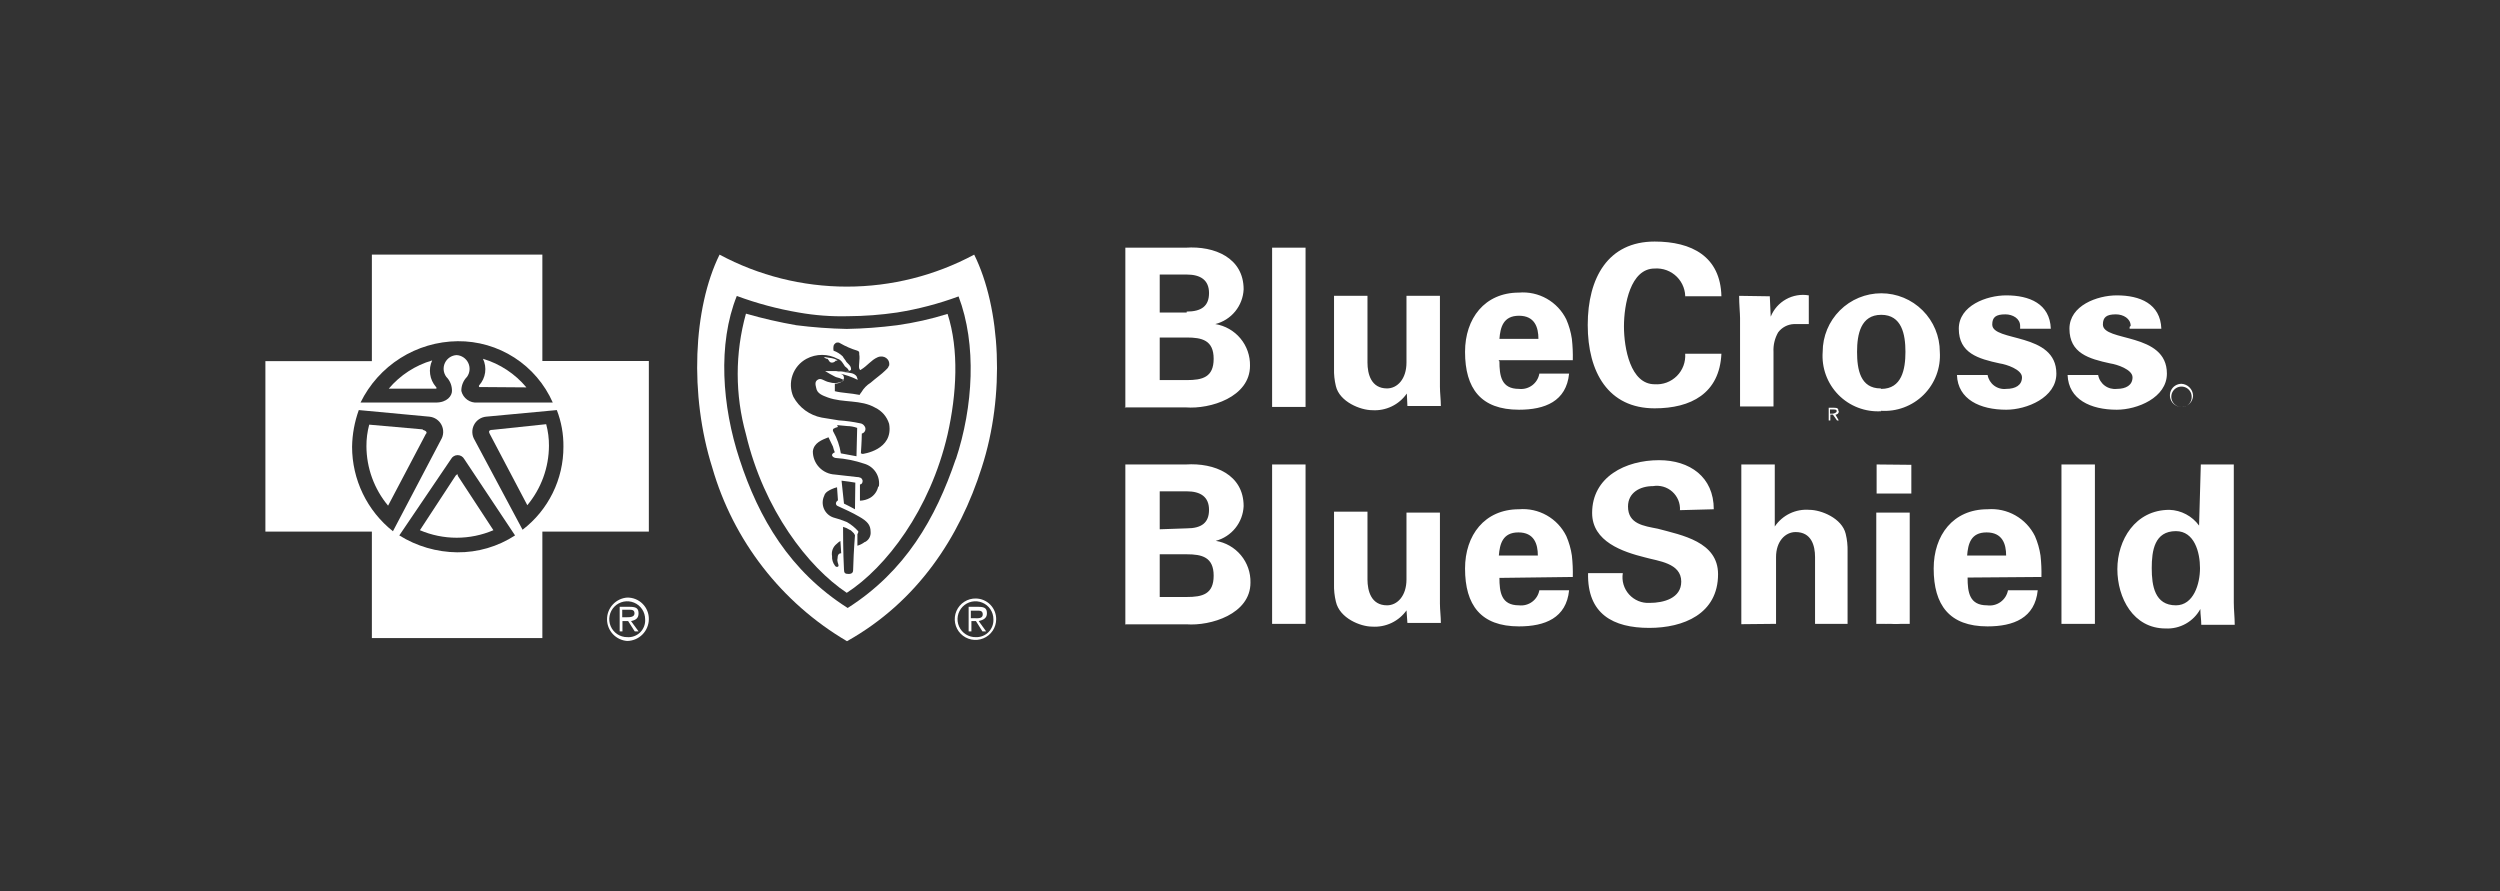
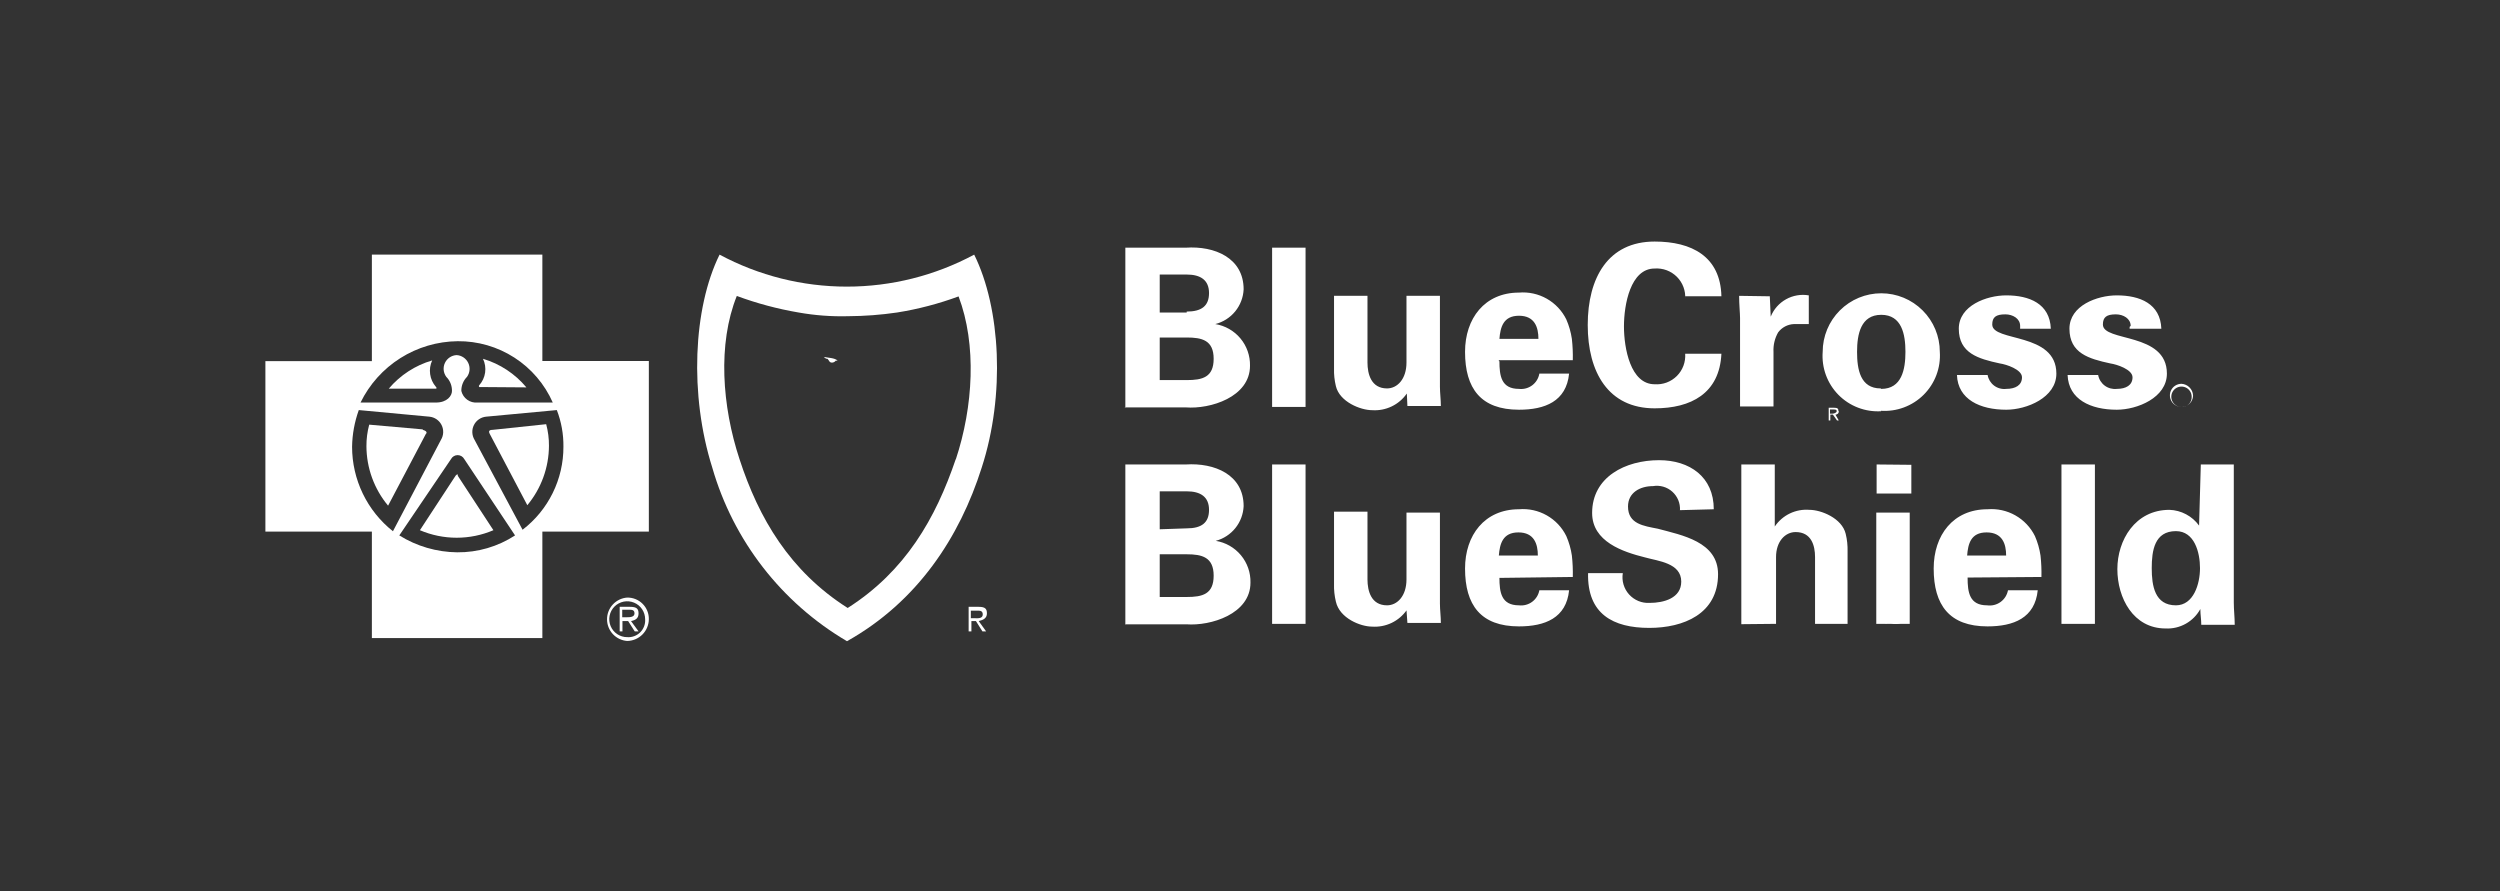
<svg xmlns="http://www.w3.org/2000/svg" width="216" height="77" viewBox="0 0 216 77" fill="none">
  <rect x="0" y="0" width="216" height="77" fill="#333333" stroke="none" />
  <path d="M97.23 35.16V21.4H102.45C104.94 21.23 107.45 22.28 107.45 25C107.418 25.697 107.162 26.365 106.721 26.905C106.279 27.445 105.676 27.829 105 28C105.85 28.137 106.622 28.577 107.173 29.239C107.725 29.9 108.018 30.739 108 31.6C108 34.32 104.55 35.36 102.46 35.2H97.16L97.23 35.16ZM102.53 26.92C103.81 26.92 104.46 26.44 104.46 25.32C104.46 24.2 103.73 23.72 102.53 23.72H100.2V27H102.53V26.92ZM102.53 32.84C103.89 32.84 104.86 32.6 104.86 31C104.86 29.4 103.86 29.16 102.53 29.16H100.2V32.84H102.53ZM112.8 21.4V35.16H109.91V21.4H112.8ZM121.55 34C121.217 34.479 120.766 34.864 120.24 35.116C119.714 35.368 119.132 35.48 118.55 35.44C117.55 35.44 115.74 34.72 115.42 33.36C115.299 32.863 115.245 32.352 115.26 31.84V25.56H118.15V31.32C118.15 32.32 118.47 33.56 119.84 33.56C120.72 33.56 121.52 32.76 121.52 31.32V25.56H124.41V33.4C124.41 33.96 124.49 34.52 124.49 35.08H121.6L121.55 34ZM129.55 31.2C129.55 32.48 129.71 33.6 131.24 33.6C131.646 33.647 132.055 33.536 132.383 33.291C132.71 33.045 132.931 32.683 133 32.28H135.57C135.33 34.68 133.48 35.4 131.24 35.4C127.94 35.4 126.58 33.56 126.58 30.4C126.58 27.52 128.27 25.28 131.24 25.28C132.076 25.21 132.913 25.395 133.643 25.808C134.373 26.222 134.961 26.847 135.33 27.6C135.563 28.136 135.725 28.701 135.81 29.28C135.878 29.891 135.905 30.506 135.89 31.12H129.5V31.2H129.55ZM132.92 29.28C132.92 28.28 132.6 27.28 131.24 27.28C129.88 27.28 129.63 28.28 129.55 29.28H132.92ZM145.6 25.84C145.625 25.487 145.574 25.132 145.45 24.801C145.327 24.469 145.133 24.168 144.883 23.917C144.632 23.667 144.331 23.473 143.999 23.349C143.668 23.226 143.313 23.175 142.96 23.2C140.87 23.2 140.31 26.32 140.31 28.2C140.31 30.08 140.87 33.2 142.96 33.2C143.313 33.225 143.668 33.174 143.999 33.051C144.331 32.927 144.632 32.733 144.883 32.483C145.133 32.233 145.327 31.931 145.45 31.599C145.574 31.268 145.625 30.913 145.6 30.56H148.73C148.57 34 146.09 35.28 142.96 35.28C138.96 35.28 137.18 32.16 137.18 28.08C137.18 24 138.94 20.87 142.96 20.87C146.17 20.87 148.65 22.16 148.73 25.6H145.6V25.84ZM152.91 25.6L152.99 27.36C153.245 26.723 153.711 26.194 154.31 25.859C154.908 25.524 155.604 25.404 156.28 25.52V28H155C154.732 28.01 154.47 28.08 154.233 28.204C153.996 28.329 153.79 28.505 153.63 28.72C153.339 29.23 153.2 29.813 153.23 30.4V35.12H150.34V27.48C150.34 27.08 150.26 26.28 150.26 25.56L152.91 25.6ZM162.54 35.53C161.858 35.572 161.176 35.467 160.538 35.223C159.901 34.98 159.323 34.602 158.843 34.116C158.364 33.63 157.994 33.047 157.759 32.406C157.524 31.765 157.429 31.081 157.48 30.4C157.48 29.058 158.013 27.771 158.962 26.822C159.911 25.873 161.198 25.34 162.54 25.34C163.882 25.34 165.169 25.873 166.118 26.822C167.067 27.771 167.6 29.058 167.6 30.4C167.646 31.082 167.545 31.766 167.304 32.406C167.064 33.046 166.688 33.626 166.204 34.109C165.72 34.591 165.138 34.964 164.497 35.202C163.856 35.441 163.172 35.539 162.49 35.49L162.54 35.53ZM162.54 33.6C164.31 33.6 164.63 31.92 164.63 30.4C164.63 28.88 164.31 27.2 162.54 27.2C160.77 27.2 160.45 28.88 160.45 30.4C160.45 31.92 160.73 33.56 162.49 33.56L162.54 33.6ZM174.54 28.16C174.54 27.52 173.9 27.16 173.26 27.16C172.45 27.16 172.13 27.4 172.13 28.04C172.13 29.56 177.67 28.68 177.67 32.28C177.67 34.36 175.1 35.4 173.34 35.4C171.09 35.4 169.16 34.52 169.08 32.4H171.73C171.794 32.768 171.996 33.097 172.296 33.321C172.595 33.544 172.969 33.644 173.34 33.6C174.14 33.6 174.7 33.28 174.7 32.6C174.7 31.92 173.34 31.48 172.78 31.4C170.93 31 169.24 30.52 169.24 28.4C169.24 26.4 171.65 25.52 173.34 25.52C175.34 25.52 177.11 26.24 177.19 28.4H174.54V28.16ZM184.09 28.16C184.09 27.52 183.45 27.16 182.81 27.16C182.01 27.16 181.69 27.4 181.69 28.04C181.69 29.56 187.22 28.68 187.22 32.28C187.22 34.36 184.66 35.4 182.89 35.4C180.64 35.4 178.72 34.52 178.64 32.4H181.28C181.346 32.767 181.549 33.095 181.848 33.318C182.147 33.541 182.519 33.641 182.89 33.6C183.69 33.6 184.25 33.28 184.25 32.6C184.25 31.92 182.89 31.48 182.33 31.4C180.48 31 178.8 30.52 178.8 28.4C178.8 26.4 181.2 25.52 182.89 25.52C184.89 25.52 186.66 26.24 186.74 28.4H184V28.24L184.09 28.16ZM97.23 53.9V40.13H102.45C104.94 39.97 107.45 41.01 107.45 43.73C107.42 44.422 107.17 45.085 106.737 45.625C106.303 46.165 105.709 46.552 105.04 46.73C105.892 46.867 106.665 47.309 107.217 47.973C107.768 48.636 108.061 49.477 108.04 50.34C108.04 53.06 104.59 54.1 102.5 53.94H97.2L97.23 53.9ZM102.53 45.65C103.81 45.65 104.46 45.17 104.46 44.05C104.46 42.93 103.73 42.45 102.53 42.45H100.2V45.73L102.53 45.65ZM102.53 51.58C103.89 51.58 104.86 51.34 104.86 49.74C104.86 48.14 103.86 47.89 102.53 47.89H100.2V51.58H102.53ZM112.8 40.13V53.9H109.91V40.13H112.8ZM121.55 52.7C121.217 53.179 120.766 53.564 120.24 53.816C119.714 54.069 119.132 54.18 118.55 54.14C117.55 54.14 115.74 53.42 115.42 51.98C115.299 51.483 115.245 50.971 115.26 50.46V44.21H118.15V50.06C118.15 51.06 118.47 52.3 119.84 52.3C120.72 52.3 121.52 51.5 121.52 50.06V44.29H124.41V52.14C124.41 52.7 124.49 53.26 124.49 53.82H121.6L121.52 52.7H121.55ZM129.55 49.9C129.55 51.18 129.71 52.3 131.24 52.3C131.644 52.347 132.05 52.239 132.377 51.998C132.704 51.756 132.926 51.4 133 51H135.57C135.33 53.4 133.48 54.12 131.24 54.12C127.94 54.12 126.58 52.28 126.58 49.12C126.58 46.24 128.27 44 131.24 44C132.076 43.93 132.913 44.115 133.643 44.529C134.373 44.942 134.961 45.567 135.33 46.32C135.563 46.856 135.725 47.421 135.81 48C135.878 48.614 135.905 49.232 135.89 49.85L129.55 49.93V49.9ZM132.87 48C132.87 47 132.55 46 131.19 46C129.83 46 129.58 47 129.5 48H132.87ZM145.15 44.08C145.166 43.781 145.115 43.481 145 43.204C144.884 42.927 144.708 42.68 144.485 42.48C144.261 42.28 143.995 42.133 143.707 42.05C143.419 41.967 143.116 41.95 142.82 42C141.7 42 140.66 42.56 140.66 43.76C140.66 45.28 142.02 45.44 143.23 45.68C145.31 46.24 148.44 46.8 148.44 49.61C148.44 53.05 145.44 54.25 142.5 54.25C139.37 54.25 137.13 53.05 137.21 49.52H140.21C140.157 49.848 140.178 50.184 140.272 50.502C140.367 50.821 140.531 51.115 140.754 51.361C140.976 51.608 141.252 51.801 141.559 51.928C141.866 52.054 142.198 52.109 142.53 52.09C143.74 52.09 145.26 51.69 145.26 50.25C145.26 48.64 143.26 48.48 142.13 48.16C140.21 47.68 137.56 46.8 137.56 44.32C137.56 41.2 140.45 39.76 143.34 39.76C145.99 39.76 148.07 41.2 148.07 44L145.07 44.08H145.15ZM150.45 53.93V40.13H153.34V45.49C153.667 45.005 154.117 44.616 154.644 44.363C155.172 44.11 155.757 44.002 156.34 44.05C157.34 44.05 159.15 44.77 159.47 46.13C159.591 46.627 159.644 47.139 159.63 47.65V53.9H156.82V48.13C156.82 47.13 156.5 45.97 155.14 45.97C154.25 45.97 153.45 46.77 153.45 48.13V53.9L150.45 53.93ZM165.14 40.16V42.64H162.14V40.13L165.14 40.16ZM165 44.29V53.9H162.11V44.29H165ZM170 49.9C170 51.18 170.16 52.3 171.68 52.3C172.091 52.359 172.509 52.256 172.846 52.014C173.183 51.772 173.414 51.408 173.49 51H176.06C175.82 53.4 173.97 54.12 171.72 54.12C168.43 54.12 167.07 52.28 167.07 49.12C167.07 46.24 168.75 44 171.72 44C172.557 43.931 173.396 44.115 174.127 44.529C174.858 44.943 175.448 45.567 175.82 46.32C176.053 46.856 176.215 47.421 176.3 48C176.368 48.614 176.395 49.232 176.38 49.85L170 49.9ZM173.33 48C173.33 47 173.01 46 171.64 46C170.27 46 170.04 47 169.96 48H173.33ZM181 40.13V53.9H178.11V40.13H181ZM190.15 40.13H193V52.06C193 52.7 193.08 53.34 193.08 53.98H190.19C190.19 53.5 190.11 53.1 190.11 52.62C189.818 53.153 189.382 53.594 188.851 53.891C188.321 54.188 187.717 54.33 187.11 54.3C184.31 54.3 182.94 51.66 182.94 49.17C182.94 46.68 184.47 44.05 187.44 44.05C187.942 44.067 188.434 44.198 188.877 44.434C189.321 44.669 189.705 45.003 190 45.41L190.15 40.13ZM188 52.3C189.52 52.3 190.08 50.46 190.08 49.09C190.08 47.72 189.6 45.89 188 45.89C186.15 45.89 185.91 47.57 185.91 49.09C185.91 50.61 186.17 52.3 188 52.3ZM188.48 35.16C188.306 35.16 188.136 35.108 187.991 35.012C187.846 34.915 187.734 34.778 187.667 34.617C187.6 34.456 187.583 34.279 187.617 34.108C187.651 33.938 187.735 33.781 187.858 33.658C187.981 33.535 188.138 33.451 188.308 33.417C188.479 33.383 188.656 33.4 188.817 33.467C188.977 33.534 189.115 33.646 189.212 33.791C189.308 33.936 189.36 34.106 189.36 34.28C189.366 34.397 189.347 34.514 189.305 34.623C189.262 34.733 189.198 34.832 189.115 34.915C189.032 34.998 188.933 35.062 188.823 35.105C188.714 35.147 188.597 35.166 188.48 35.16ZM188.48 33.16C188.282 33.16 188.089 33.219 187.924 33.328C187.76 33.438 187.632 33.595 187.556 33.777C187.48 33.96 187.461 34.161 187.499 34.355C187.538 34.549 187.633 34.727 187.773 34.867C187.913 35.007 188.091 35.102 188.285 35.141C188.479 35.179 188.68 35.16 188.863 35.084C189.045 35.008 189.201 34.88 189.311 34.716C189.421 34.551 189.48 34.358 189.48 34.16C189.466 33.9 189.356 33.653 189.171 33.469C188.987 33.284 188.74 33.174 188.48 33.16Z" fill="white" />
  <path d="M158.33 35.74H158.11V35.38H158.4C158.55 35.38 158.69 35.38 158.69 35.52C158.69 35.66 158.47 35.74 158.33 35.74ZM158.84 35.52C158.84 35.3 158.76 35.23 158.47 35.23H158V36.33H158.14V35.82H158.36L158.72 36.33H158.87L158.58 35.82C158.62 35.823 158.66 35.818 158.697 35.803C158.734 35.789 158.768 35.767 158.796 35.739C158.824 35.71 158.845 35.675 158.857 35.638C158.87 35.6 158.875 35.56 158.87 35.52M163.87 53.76C163.709 53.764 163.55 53.72 163.415 53.633C163.279 53.547 163.172 53.422 163.108 53.274C163.043 53.126 163.024 52.963 163.053 52.805C163.082 52.646 163.158 52.5 163.27 52.385C163.383 52.269 163.527 52.19 163.684 52.157C163.842 52.124 164.006 52.139 164.155 52.2C164.304 52.261 164.432 52.364 164.522 52.498C164.612 52.632 164.66 52.789 164.66 52.95C164.66 53.161 164.577 53.364 164.43 53.516C164.282 53.667 164.081 53.755 163.87 53.76ZM163.87 51.92C163.668 51.906 163.466 51.954 163.292 52.057C163.117 52.16 162.978 52.314 162.893 52.498C162.808 52.683 162.781 52.888 162.816 53.088C162.85 53.288 162.945 53.472 163.087 53.617C163.228 53.762 163.411 53.86 163.61 53.899C163.809 53.938 164.015 53.915 164.201 53.834C164.387 53.753 164.544 53.618 164.651 53.445C164.758 53.273 164.81 53.072 164.8 52.87C164.788 52.625 164.687 52.393 164.516 52.218C164.344 52.043 164.114 51.937 163.87 51.92Z" fill="white" />
-   <path d="M163.19 53.31H163V53H163.32C163.49 53 163.65 53 163.65 53.13C163.65 53.26 163.49 53.33 163.24 53.33M163.89 53.13C163.89 52.94 163.81 52.87 163.49 52.87H162.91V53.87H163V53.41H163.24L163.57 53.87H163.73L163.41 53.41C163.65 53.41 163.81 53.35 163.81 53.15" fill="white" />
+   <path d="M163.19 53.31H163H163.32C163.49 53 163.65 53 163.65 53.13C163.65 53.26 163.49 53.33 163.24 53.33M163.89 53.13C163.89 52.94 163.81 52.87 163.49 52.87H162.91V53.87H163V53.41H163.24L163.57 53.87H163.73L163.41 53.41C163.65 53.41 163.81 53.35 163.81 53.15" fill="white" />
  <path d="M54.19 51.63C53.716 51.665 53.273 51.877 52.95 52.225C52.627 52.573 52.447 53.03 52.447 53.505C52.447 53.98 52.627 54.437 52.95 54.785C53.273 55.133 53.716 55.345 54.19 55.38C54.685 55.372 55.158 55.171 55.507 54.82C55.856 54.469 56.055 53.995 56.06 53.5C56.064 53.253 56.019 53.008 55.926 52.78C55.833 52.551 55.696 52.343 55.521 52.169C55.347 51.994 55.139 51.857 54.91 51.764C54.682 51.672 54.437 51.626 54.19 51.63ZM54.19 55.05C53.883 55.05 53.584 54.959 53.329 54.789C53.074 54.618 52.875 54.376 52.758 54.093C52.641 53.81 52.61 53.498 52.67 53.198C52.73 52.897 52.877 52.621 53.094 52.404C53.311 52.187 53.587 52.04 53.888 51.98C54.188 51.92 54.5 51.951 54.783 52.068C55.066 52.185 55.309 52.384 55.479 52.639C55.649 52.894 55.74 53.193 55.74 53.5C55.755 53.707 55.725 53.916 55.652 54.11C55.58 54.305 55.466 54.482 55.319 54.629C55.172 54.776 54.995 54.89 54.8 54.962C54.605 55.035 54.397 55.065 54.19 55.05Z" fill="white" />
  <path d="M55.17 53C55.17 52.6 55.01 52.43 54.44 52.43H53.54V54.55H53.78V53.66H54.27L54.84 54.55H55.17L54.52 53.66C54.92 53.58 55.17 53.42 55.17 53ZM54.17 53.33H53.76V52.68H54.33C54.58 52.68 54.82 52.68 54.82 53C54.82 53.32 54.42 53.33 54.17 53.33ZM39.54 41C39.45 41 39.45 41 39.37 41.09L36.28 45.81C37.284 46.239 38.364 46.46 39.455 46.46C40.547 46.46 41.627 46.239 42.63 45.81L39.54 41.09C39.62 41 39.54 41 39.54 41ZM36.54 37.1L31.9 36.69C31.736 37.3 31.655 37.929 31.66 38.56C31.668 40.435 32.329 42.25 33.53 43.69L36.79 37.5C36.93 37.38 36.85 37.22 36.52 37.14L36.54 37.1Z" fill="white" />
  <path d="M46.86 31.19V22H32.13V31.2H22.93V45.93H32.13V55.13H46.86V45.93H56.06V31.19H46.86ZM39.54 29.48C41.278 29.463 42.983 29.956 44.444 30.898C45.905 31.84 47.058 33.19 47.76 34.78H41.25C40.937 34.808 40.624 34.722 40.369 34.538C40.114 34.355 39.933 34.086 39.86 33.78C39.855 33.554 39.896 33.33 39.981 33.12C40.065 32.91 40.19 32.72 40.35 32.56C40.474 32.387 40.549 32.184 40.567 31.971C40.586 31.759 40.547 31.546 40.455 31.354C40.363 31.162 40.221 30.998 40.045 30.88C39.868 30.761 39.663 30.692 39.45 30.68C39.237 30.691 39.03 30.759 38.853 30.878C38.675 30.996 38.534 31.161 38.442 31.354C38.351 31.547 38.314 31.761 38.334 31.973C38.355 32.185 38.433 32.388 38.56 32.56C38.719 32.72 38.845 32.91 38.929 33.12C39.013 33.33 39.054 33.554 39.05 33.78C39.05 34.19 38.64 34.78 37.66 34.78H31.15C31.919 33.206 33.112 31.876 34.593 30.94C36.075 30.004 37.788 29.499 39.54 29.48ZM30.42 38.6C30.437 37.519 30.633 36.447 31 35.43L37.1 36C37.322 36.022 37.536 36.099 37.72 36.226C37.904 36.352 38.053 36.524 38.153 36.724C38.253 36.923 38.3 37.145 38.291 37.369C38.282 37.592 38.216 37.809 38.1 38L33.95 45.9C32.849 45.028 31.96 43.919 31.348 42.654C30.737 41.39 30.42 40.004 30.42 38.6ZM44.5 46.26C43.014 47.229 41.274 47.737 39.5 47.72C37.731 47.701 36.001 47.196 34.5 46.26L38.97 39.66C39.026 39.558 39.108 39.472 39.209 39.413C39.309 39.354 39.423 39.322 39.54 39.322C39.657 39.322 39.771 39.354 39.871 39.413C39.971 39.472 40.054 39.558 40.11 39.66L44.5 46.26ZM45.15 45.77L41 38C40.884 37.809 40.818 37.592 40.809 37.369C40.799 37.145 40.847 36.923 40.947 36.724C41.047 36.524 41.196 36.352 41.38 36.226C41.564 36.099 41.778 36.022 42 36L48.11 35.43C48.5 36.441 48.693 37.517 48.68 38.6C48.684 39.986 48.367 41.355 47.754 42.598C47.142 43.842 46.251 44.928 45.15 45.77Z" fill="white" />
  <path d="M45.48 33.47C44.501 32.295 43.196 31.435 41.73 31C41.907 31.369 41.971 31.783 41.914 32.188C41.857 32.594 41.682 32.974 41.41 33.28C41.399 33.29 41.391 33.303 41.385 33.316C41.379 33.33 41.376 33.345 41.376 33.36C41.376 33.375 41.379 33.39 41.385 33.404C41.391 33.417 41.399 33.43 41.41 33.44L45.48 33.47ZM42.55 37.14C42.22 37.14 42.22 37.3 42.3 37.46L45.56 43.65C46.76 42.209 47.421 40.395 47.43 38.52C47.435 37.889 47.354 37.26 47.19 36.65L42.55 37.14ZM37.34 31.14C35.877 31.567 34.573 32.416 33.59 33.58H37.66C37.74 33.58 37.74 33.5 37.66 33.42C37.393 33.111 37.22 32.732 37.164 32.327C37.107 31.923 37.168 31.511 37.34 31.14Z" fill="white" />
  <path d="M84.17 22C80.787 23.814 77.008 24.764 73.17 24.764C69.331 24.764 65.552 23.814 62.17 22C59.88 26.64 59.56 34.13 61.54 40.4C63.356 46.706 67.523 52.075 73.18 55.4C79.28 51.98 82.92 46.4 84.82 40.4C86.86 34.12 86.46 26.63 84.17 22ZM82.58 39.66C80.84 44.79 78.23 49.35 73.24 52.53C68.24 49.35 65.56 44.79 63.89 39.66C62.39 35.1 61.99 29.73 63.66 25.57C65.391 26.212 67.179 26.69 69 27C70.412 27.251 71.846 27.358 73.28 27.32C74.696 27.313 76.109 27.206 77.51 27C79.321 26.711 81.1 26.245 82.82 25.61C84.4 29.77 84.09 35.14 82.58 39.7V39.66Z" fill="white" />
-   <path d="M77.51 28.1C76.067 28.286 74.615 28.393 73.16 28.42C71.702 28.39 70.247 28.283 68.8 28.1C67.38 27.85 65.95 27.53 64.45 27.1C63.5 30.508 63.5 34.112 64.45 37.52C66 44.06 69.83 49 73.16 51.22C76.56 49.02 80.36 44.06 81.87 37.54C82.66 34.04 82.87 30.22 81.87 27.12C80.446 27.565 78.988 27.893 77.51 28.1ZM72.37 48.21C72.29 48.54 72.45 48.7 72.45 48.86C72.45 49.02 72.21 49.02 72.13 48.86C71.956 48.627 71.871 48.34 71.89 48.05C71.853 47.854 71.871 47.651 71.941 47.464C72.012 47.277 72.133 47.113 72.29 46.99C72.386 46.894 72.493 46.81 72.61 46.74L72.68 47.8C72.53 47.8 72.37 47.88 72.37 48.21ZM73.71 49.27C73.71 49.43 73.63 49.59 73.32 49.59C73.01 49.59 72.92 49.51 72.92 49.19C72.84 47.88 72.84 45.52 72.84 45.52C73.039 45.573 73.228 45.657 73.4 45.77C73.48 45.77 73.63 45.93 73.79 46.09C73.79 46.17 73.87 46.17 73.87 46.26C73.79 47.15 73.71 48.86 73.71 49.26V49.27ZM74.71 46.83C74.522 46.975 74.308 47.084 74.08 47.15V46.15C74.136 46.083 74.164 45.997 74.16 45.91C73.875 45.586 73.537 45.312 73.16 45.1C72.783 44.944 72.395 44.813 72 44.71C71.819 44.648 71.652 44.549 71.512 44.418C71.372 44.287 71.261 44.129 71.186 43.952C71.111 43.775 71.075 43.585 71.079 43.393C71.083 43.202 71.128 43.013 71.21 42.84C71.29 42.51 71.68 42.35 71.84 42.27C71.994 42.197 72.155 42.141 72.32 42.1L72.4 43.24C72.4 43.24 72.32 43.24 72.24 43.41C72.228 43.441 72.222 43.475 72.223 43.509C72.225 43.542 72.233 43.576 72.248 43.606C72.263 43.636 72.285 43.663 72.311 43.684C72.337 43.705 72.367 43.721 72.4 43.73C72.95 43.98 73.66 44.3 74.22 44.63C74.93 45.03 75.22 45.36 75.22 45.93C75.24 46.111 75.206 46.294 75.12 46.455C75.034 46.615 74.902 46.746 74.74 46.83H74.71ZM72.71 41.53C73.27 41.61 73.43 41.61 73.9 41.7L73.87 44L73.4 43.75L72.92 43.51L72.71 41.53ZM75.88 42.02C75.84 42.228 75.756 42.425 75.633 42.597C75.511 42.77 75.353 42.914 75.17 43.02C74.903 43.169 74.605 43.251 74.3 43.26V41.86C74.361 41.854 74.418 41.825 74.46 41.78C74.514 41.709 74.54 41.619 74.53 41.53C74.511 41.434 74.458 41.349 74.38 41.29C74.255 41.232 74.118 41.205 73.98 41.21L72.13 41C71.617 40.974 71.134 40.752 70.78 40.38C70.426 40.008 70.229 39.514 70.23 39C70.31 38.26 71.02 38 71.58 37.78L71.97 38.59C72.007 38.758 72.06 38.922 72.13 39.08C72.13 39.08 71.89 39.16 71.89 39.32C71.89 39.48 72.13 39.57 72.21 39.57C73.044 39.627 73.868 39.792 74.66 40.06C75.081 40.177 75.444 40.447 75.679 40.816C75.913 41.185 76.003 41.629 75.93 42.06L75.88 42.02ZM72.24 36.73C72.24 36.73 72.48 36.73 73.19 36.81C73.487 36.814 73.781 36.868 74.06 36.97L74 39.42C73.45 39.33 73.13 39.25 72.65 39.17C72.548 38.512 72.328 37.879 72 37.3C71.975 37.263 71.961 37.22 71.961 37.175C71.961 37.13 71.975 37.087 72 37.05C72.124 36.976 72.259 36.922 72.4 36.89L72.32 36.73H72.24ZM74.38 39.17C74.38 39.17 74.46 38.03 74.46 37.46C74.527 37.444 74.588 37.412 74.64 37.366C74.691 37.32 74.729 37.262 74.752 37.198C74.775 37.133 74.781 37.064 74.771 36.996C74.76 36.928 74.732 36.864 74.69 36.81C74.647 36.743 74.59 36.687 74.522 36.646C74.455 36.604 74.379 36.578 74.3 36.57C73.7 36.443 73.092 36.36 72.48 36.32L71 36.08C70.484 35.982 69.997 35.77 69.573 35.461C69.15 35.151 68.8 34.751 68.55 34.29C68.289 33.7 68.261 33.033 68.47 32.424C68.68 31.814 69.112 31.305 69.68 31C70.094 30.779 70.556 30.663 71.025 30.663C71.494 30.663 71.956 30.779 72.37 31C72.68 31.08 72.84 31.41 73 31.65C73.08 31.73 73.24 31.81 73.32 31.98C73.4 32.15 73.24 32.06 73.24 32.06C72.911 32.135 72.569 32.135 72.24 32.06H71.29C71.53 32.22 71.84 32.38 72.16 32.55C72.32 32.63 72.48 32.63 72.64 32.71C72.8 32.79 72.87 32.79 72.87 32.87C72.87 32.95 72.71 32.95 72.56 33.03C72.274 33.12 71.966 33.12 71.68 33.03C71.21 32.95 70.97 32.63 70.68 32.79C70.39 32.95 70.44 33.2 70.52 33.52C70.6 34.01 71.07 34.17 71.52 34.34C72.86 34.83 74.37 34.5 75.63 35.23C75.914 35.367 76.166 35.561 76.371 35.8C76.575 36.04 76.728 36.319 76.82 36.62C77.22 38.9 74.53 39.22 74.53 39.22L74.38 39.17ZM76.8 31.6C76.72 31.84 76.64 31.84 76.49 32.01C76.17 32.33 75.69 32.66 75.22 33.07C74.895 33.272 74.624 33.55 74.43 33.88C74.367 33.953 74.313 34.034 74.27 34.12C73.48 33.96 72.76 33.96 72.13 33.8V33.15C72.13 33.15 72.84 33.15 72.92 32.66C72.919 32.57 72.891 32.483 72.84 32.41C72.726 32.323 72.592 32.268 72.45 32.25C73.026 32.368 73.584 32.559 74.11 32.82C74.083 32.71 74.047 32.603 74 32.5C73.896 32.377 73.756 32.29 73.6 32.25C73.29 32.17 72.42 32.09 72.42 32.09H73.13C73.29 32.09 73.53 32.01 73.53 31.93C73.53 31.85 73.53 31.68 73.37 31.52L73.13 31.27C73.05 31.11 72.89 30.95 72.81 30.79C72.585 30.572 72.316 30.404 72.02 30.3C72.02 30.3 71.94 29.89 72.1 29.73C72.154 29.657 72.234 29.608 72.324 29.593C72.413 29.578 72.505 29.598 72.58 29.65C73.053 29.924 73.556 30.143 74.08 30.3C74.24 30.38 74.24 30.38 74.24 30.62C74.32 31.03 74.16 31.62 74.24 31.84C74.32 32.06 74.4 31.93 74.4 31.93C74.95 31.6 75.27 31.11 75.82 30.87C76.37 30.63 76.93 31.03 76.82 31.6H76.8ZM84.32 51.71C83.964 51.702 83.614 51.8 83.315 51.992C83.015 52.184 82.78 52.461 82.638 52.787C82.496 53.113 82.455 53.474 82.52 53.824C82.584 54.174 82.751 54.496 83 54.751C83.249 55.005 83.567 55.18 83.916 55.252C84.264 55.325 84.626 55.291 84.955 55.157C85.285 55.023 85.567 54.794 85.765 54.498C85.964 54.203 86.07 53.856 86.07 53.5C86.073 53.031 85.89 52.581 85.563 52.245C85.235 51.91 84.789 51.718 84.32 51.71ZM84.32 55.05C84.012 55.058 83.708 54.974 83.448 54.808C83.188 54.643 82.983 54.404 82.86 54.121C82.736 53.839 82.7 53.526 82.755 53.223C82.81 52.92 82.955 52.64 83.17 52.419C83.385 52.198 83.661 52.047 83.963 51.983C84.264 51.92 84.578 51.949 84.864 52.065C85.149 52.181 85.394 52.379 85.566 52.635C85.738 52.891 85.83 53.192 85.83 53.5C85.841 53.703 85.81 53.906 85.739 54.097C85.667 54.287 85.557 54.461 85.415 54.606C85.273 54.752 85.103 54.867 84.914 54.943C84.726 55.019 84.523 55.056 84.32 55.05Z" fill="white" />
  <path d="M85.27 53C85.27 52.6 85.12 52.43 84.56 52.43H83.69V54.55H83.93V53.66H84.32L84.88 54.55H85.2L84.56 53.66C84.96 53.57 85.27 53.41 85.27 53ZM84.27 53.41H83.88V52.76H84.43C84.67 52.76 84.91 52.76 84.91 53.09C84.91 53.42 84.56 53.42 84.32 53.42L84.27 53.41ZM71.5 31C71.65 31.16 71.65 31.33 71.89 31.33C71.953 31.327 72.014 31.311 72.069 31.281C72.125 31.252 72.173 31.21 72.21 31.16H72.37C72.13 30.92 71.58 30.92 71.18 30.84C71.34 31 71.42 31 71.5 31Z" fill="white" />
</svg>